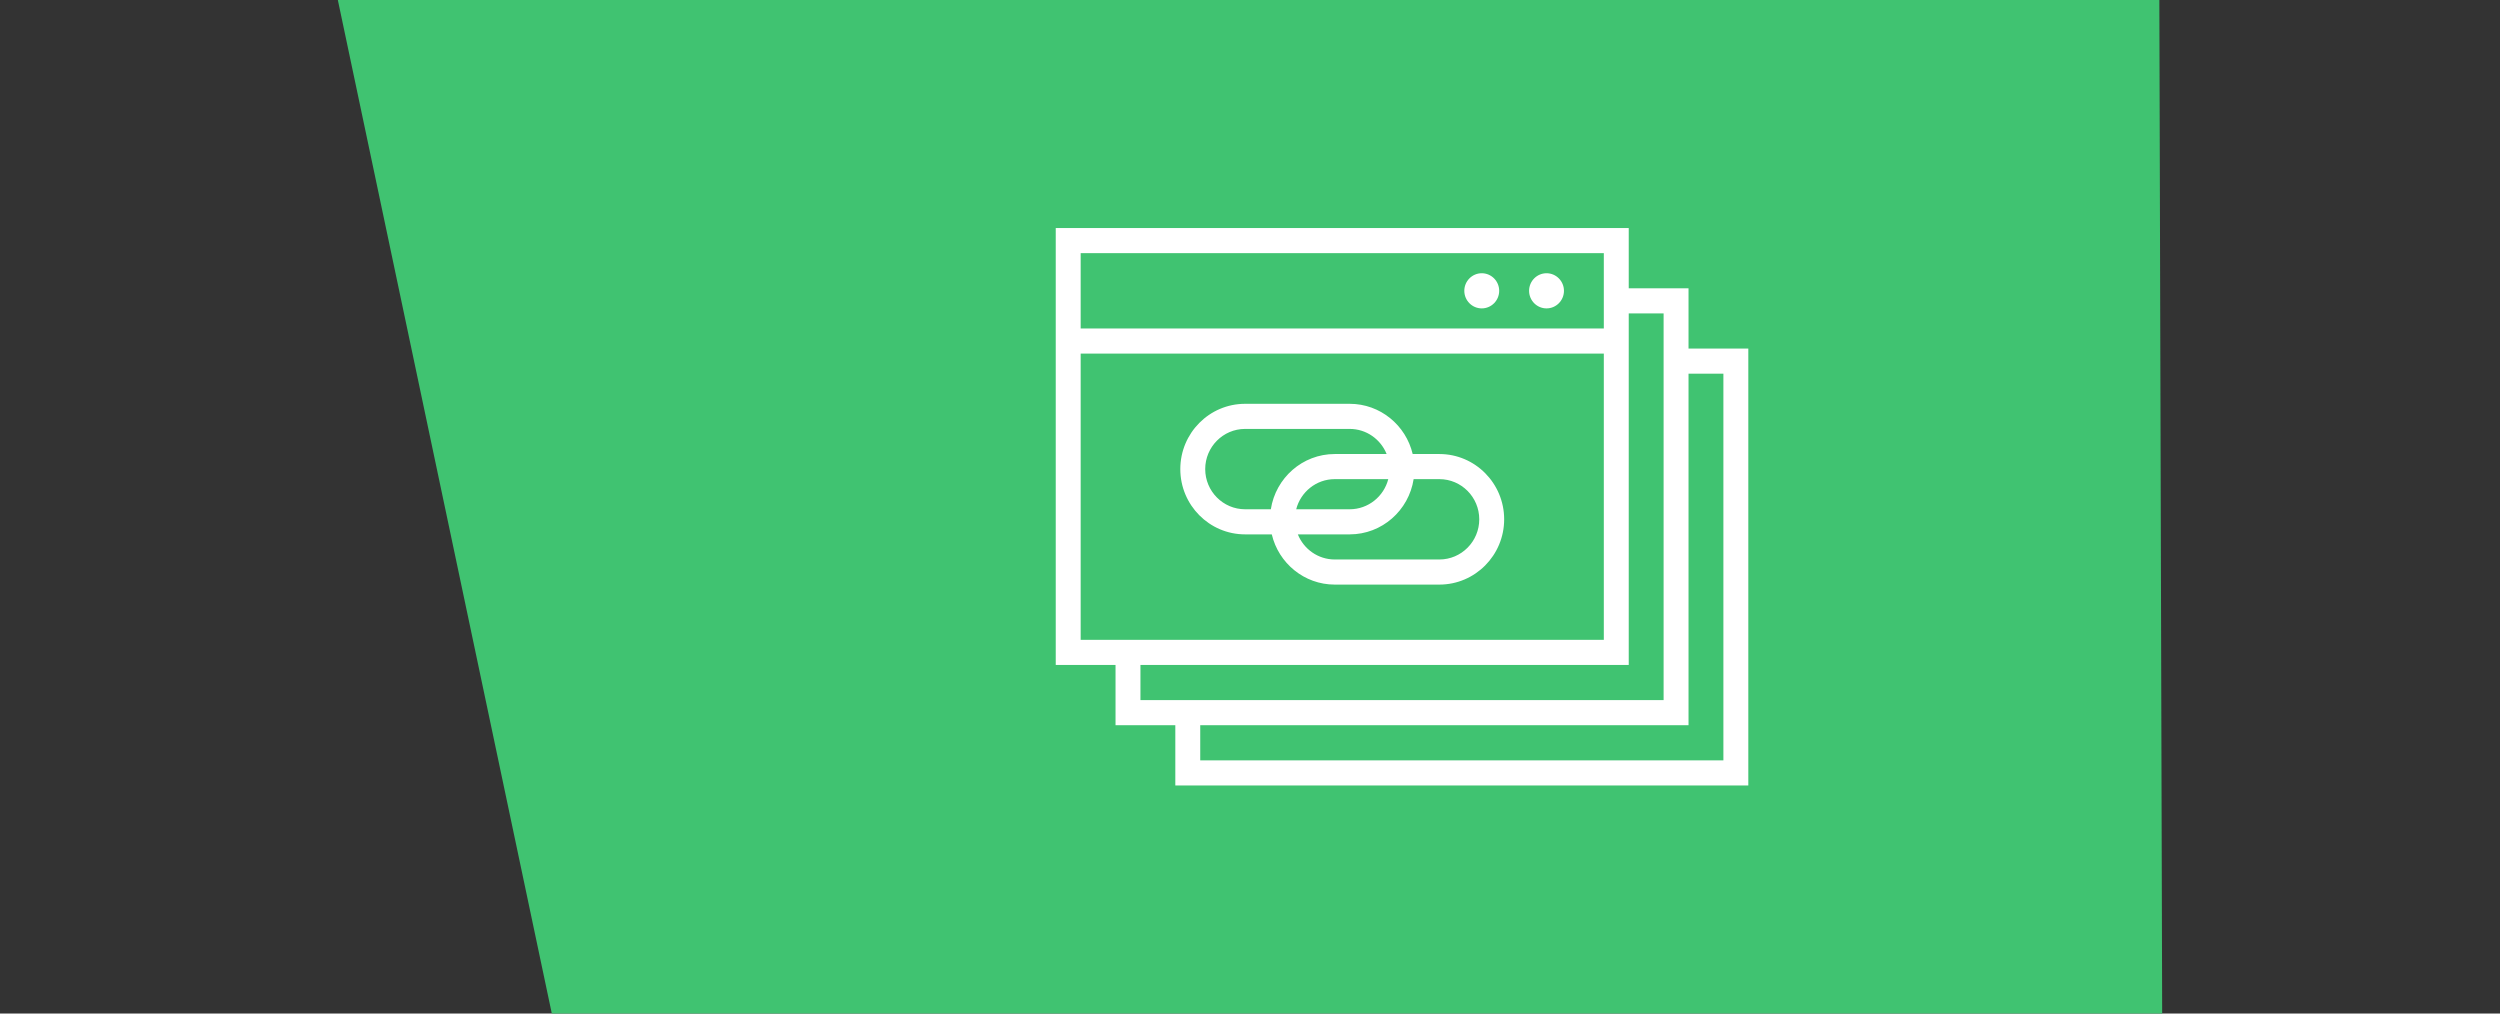
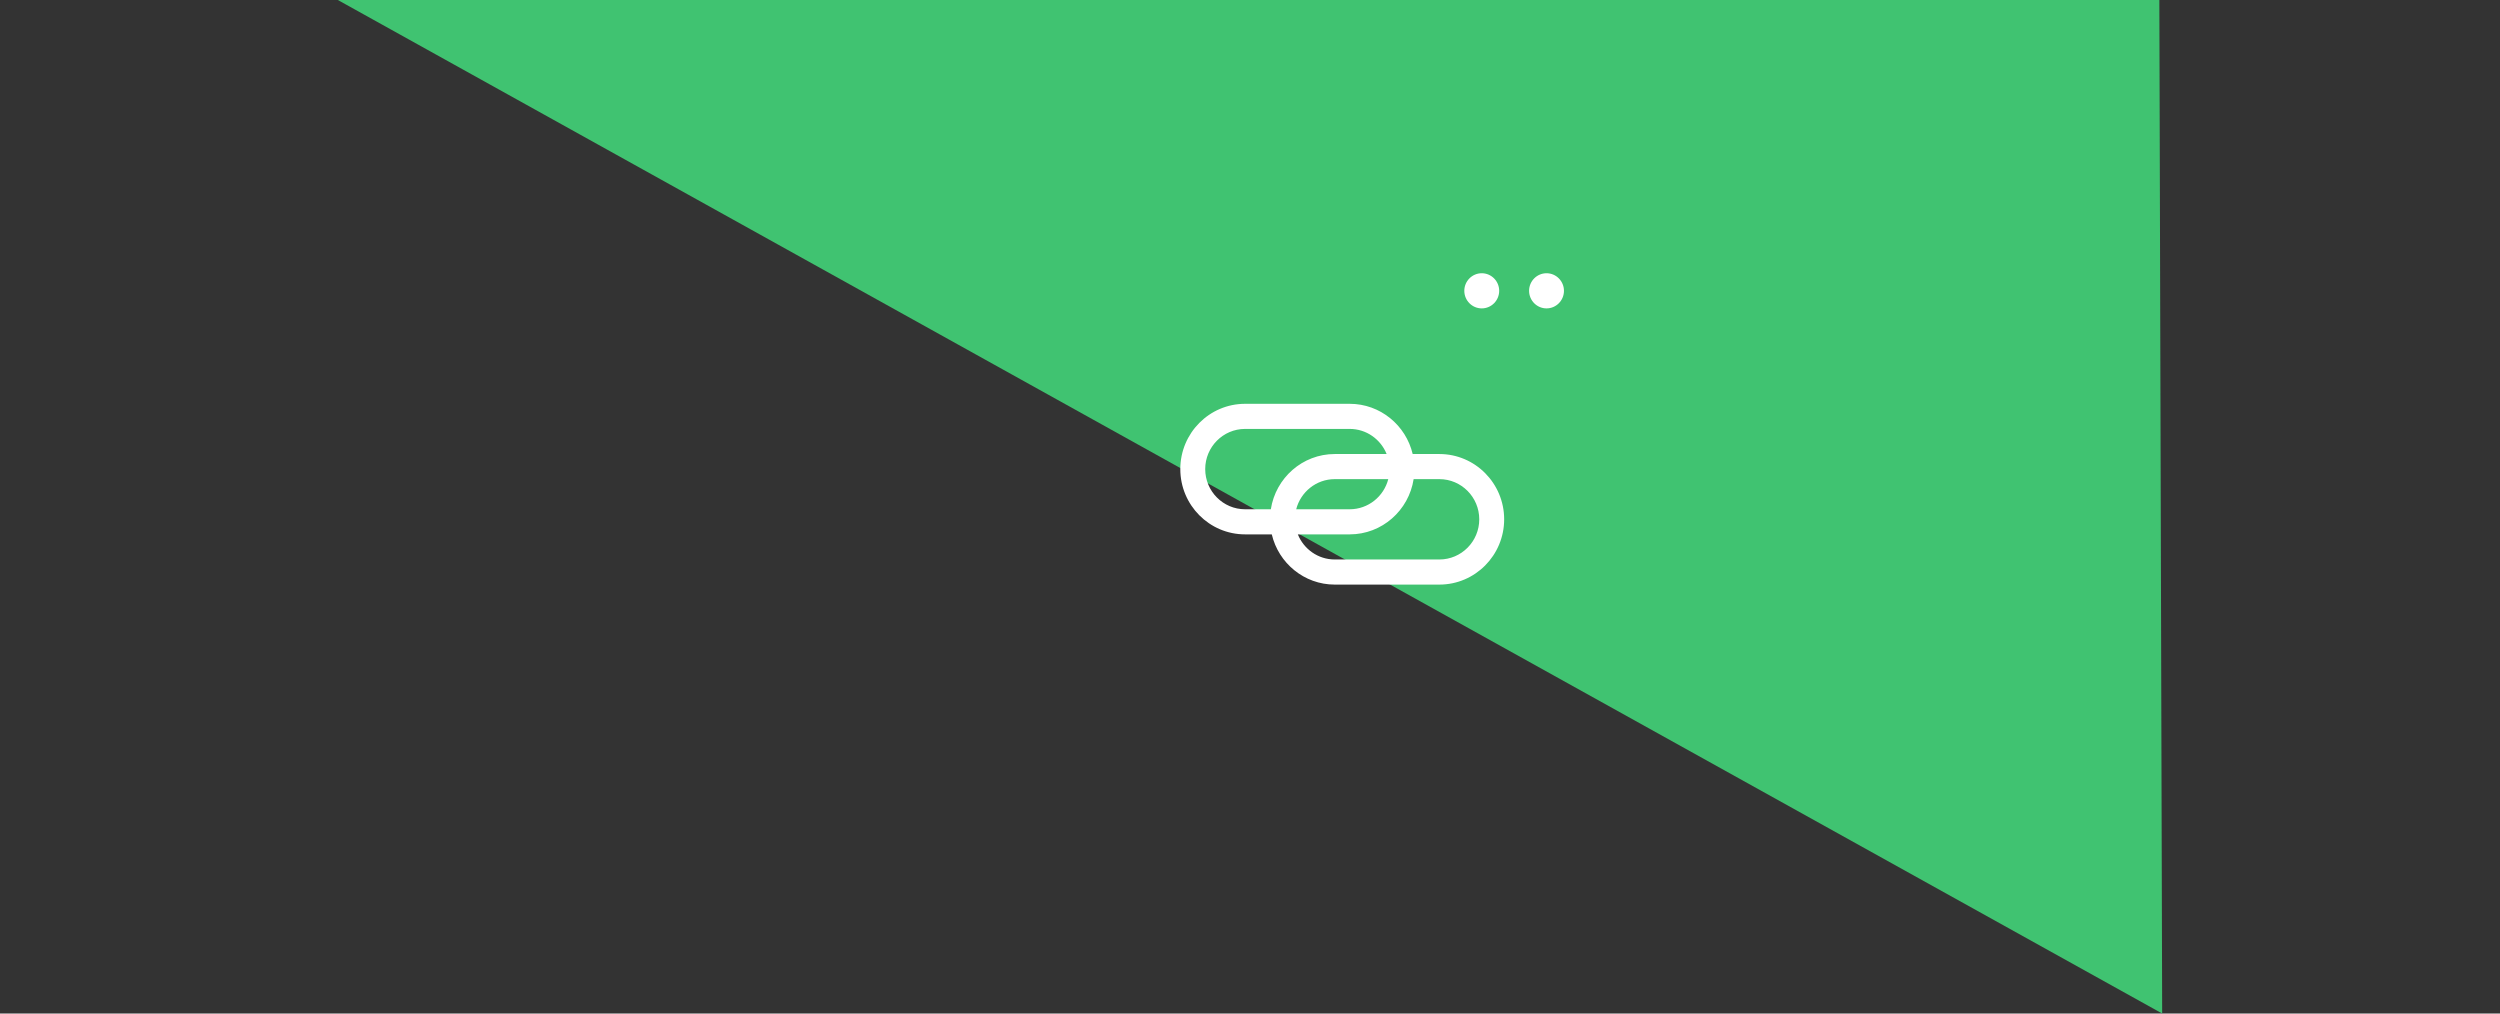
<svg xmlns="http://www.w3.org/2000/svg" width="296" height="120" viewBox="0 0 296 120" fill="none">
  <rect x="0" y="0" width="296" height="120" fill="#333333" stroke="none" />
  <g clip-path="url(#clip0_2251_1221)">
-     <path d="M256 120H65.333L40 -4.03404e-06L255.667 -2.28882e-05L256 120Z" fill="#40C371" />
-     <path d="M199.921 41.27V34.135H192.842V27H125V78.73H132.079V85.865H139.158V93H207V41.27H199.921ZM189.892 29.973V38.892H127.95V29.973H189.892ZM127.95 41.865H189.892V75.757H127.95V41.865ZM135.029 78.73H192.842V37.108H196.971V82.892H135.029V78.73ZM204.05 90.027H142.108V85.865H199.921V44.243H204.05V90.027Z" fill="white" />
+     <path d="M256 120L40 -4.03404e-06L255.667 -2.28882e-05L256 120Z" fill="#40C371" />
    <path d="M183.108 36.514C184.247 36.514 185.173 35.58 185.173 34.432C185.173 33.285 184.247 32.351 183.108 32.351C181.97 32.351 181.044 33.285 181.044 34.432C181.044 35.58 181.97 36.514 183.108 36.514Z" fill="white" />
    <path d="M175.439 36.514C176.578 36.514 177.504 35.58 177.504 34.432C177.504 33.285 176.578 32.351 175.439 32.351C174.301 32.351 173.374 33.285 173.374 34.432C173.374 35.58 174.301 36.514 175.439 36.514Z" fill="white" />
    <path d="M170.424 53.757H167.262C166.46 50.356 163.428 47.811 159.805 47.811H147.417C143.187 47.811 139.748 51.277 139.748 55.541C139.748 59.804 143.187 63.27 147.417 63.27H150.579C151.381 66.671 154.413 69.216 158.036 69.216H170.424C174.654 69.216 178.093 65.75 178.093 61.486C178.093 57.223 174.654 53.757 170.424 53.757ZM142.697 55.541C142.697 52.918 144.815 50.784 147.417 50.784H159.805C161.782 50.784 163.475 52.015 164.177 53.757H158.036C154.207 53.757 151.039 56.599 150.467 60.297H147.417C144.815 60.297 142.697 58.163 142.697 55.541ZM164.371 56.73C163.846 58.775 162 60.297 159.805 60.297H153.47C153.995 58.252 155.841 56.73 158.036 56.73H164.371ZM170.424 66.243H158.036C156.059 66.243 154.366 65.012 153.664 63.27H159.805C163.634 63.27 166.802 60.428 167.374 56.73H170.424C173.026 56.73 175.144 58.864 175.144 61.486C175.144 64.109 173.026 66.243 170.424 66.243Z" fill="white" />
  </g>
  <defs>
    <clipPath id="clip0_2251_1221">
      <rect width="296" height="120" fill="white" />
    </clipPath>
  </defs>
</svg>